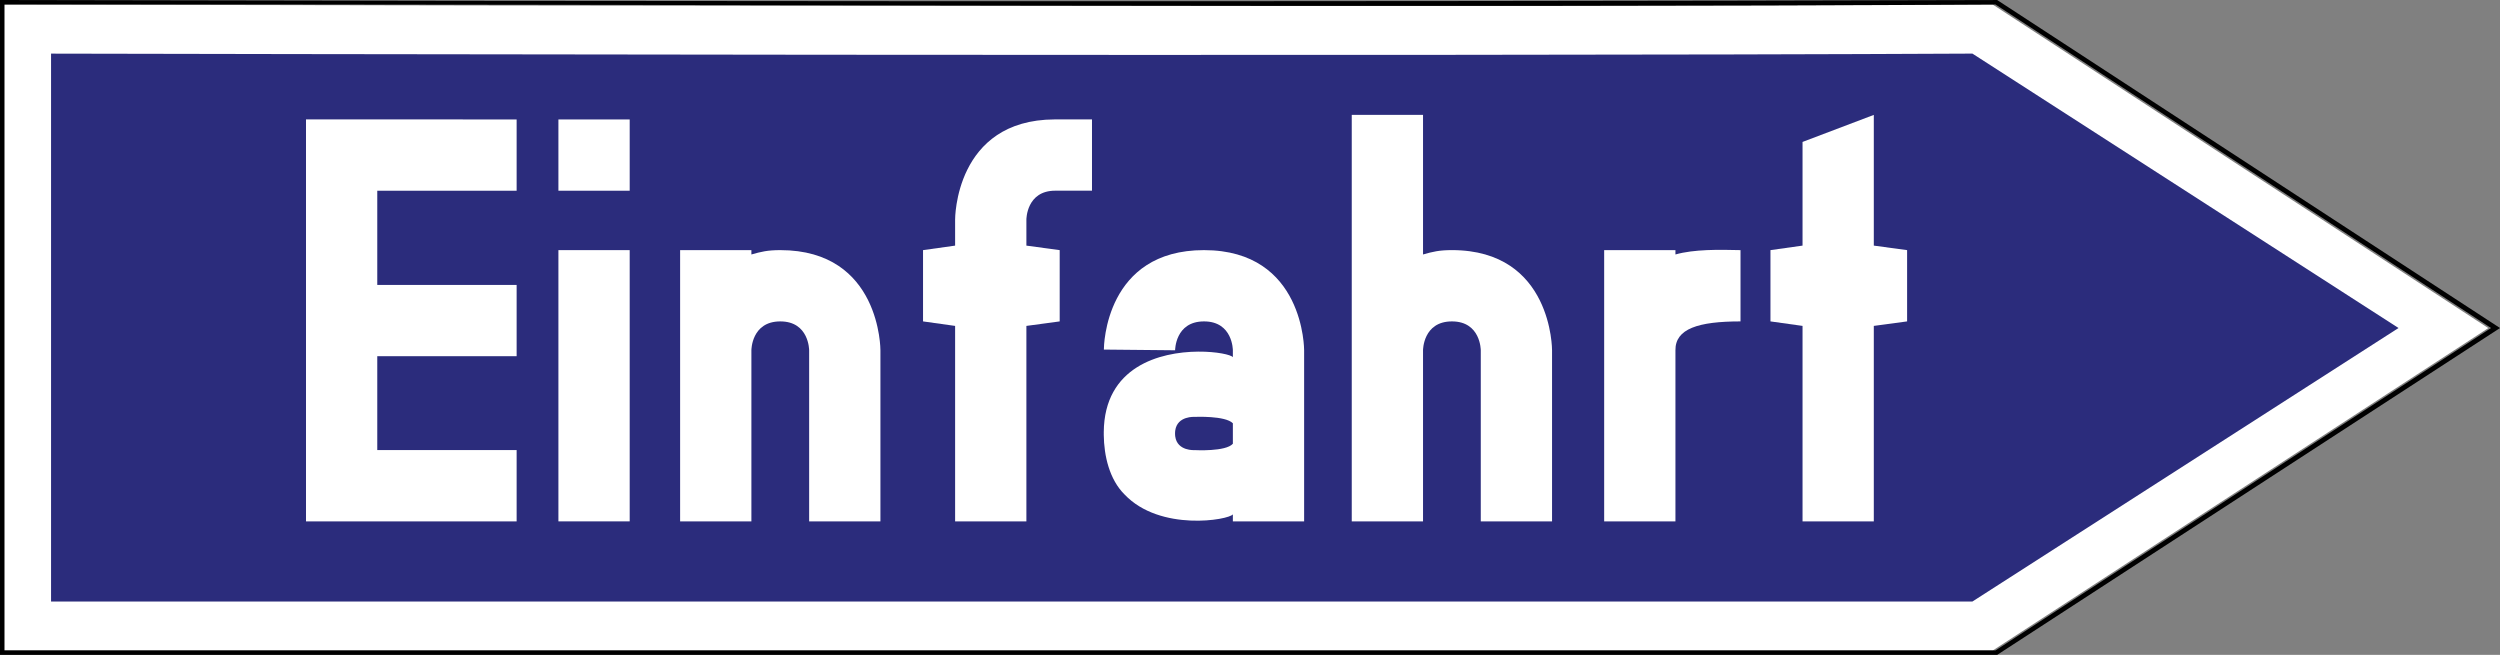
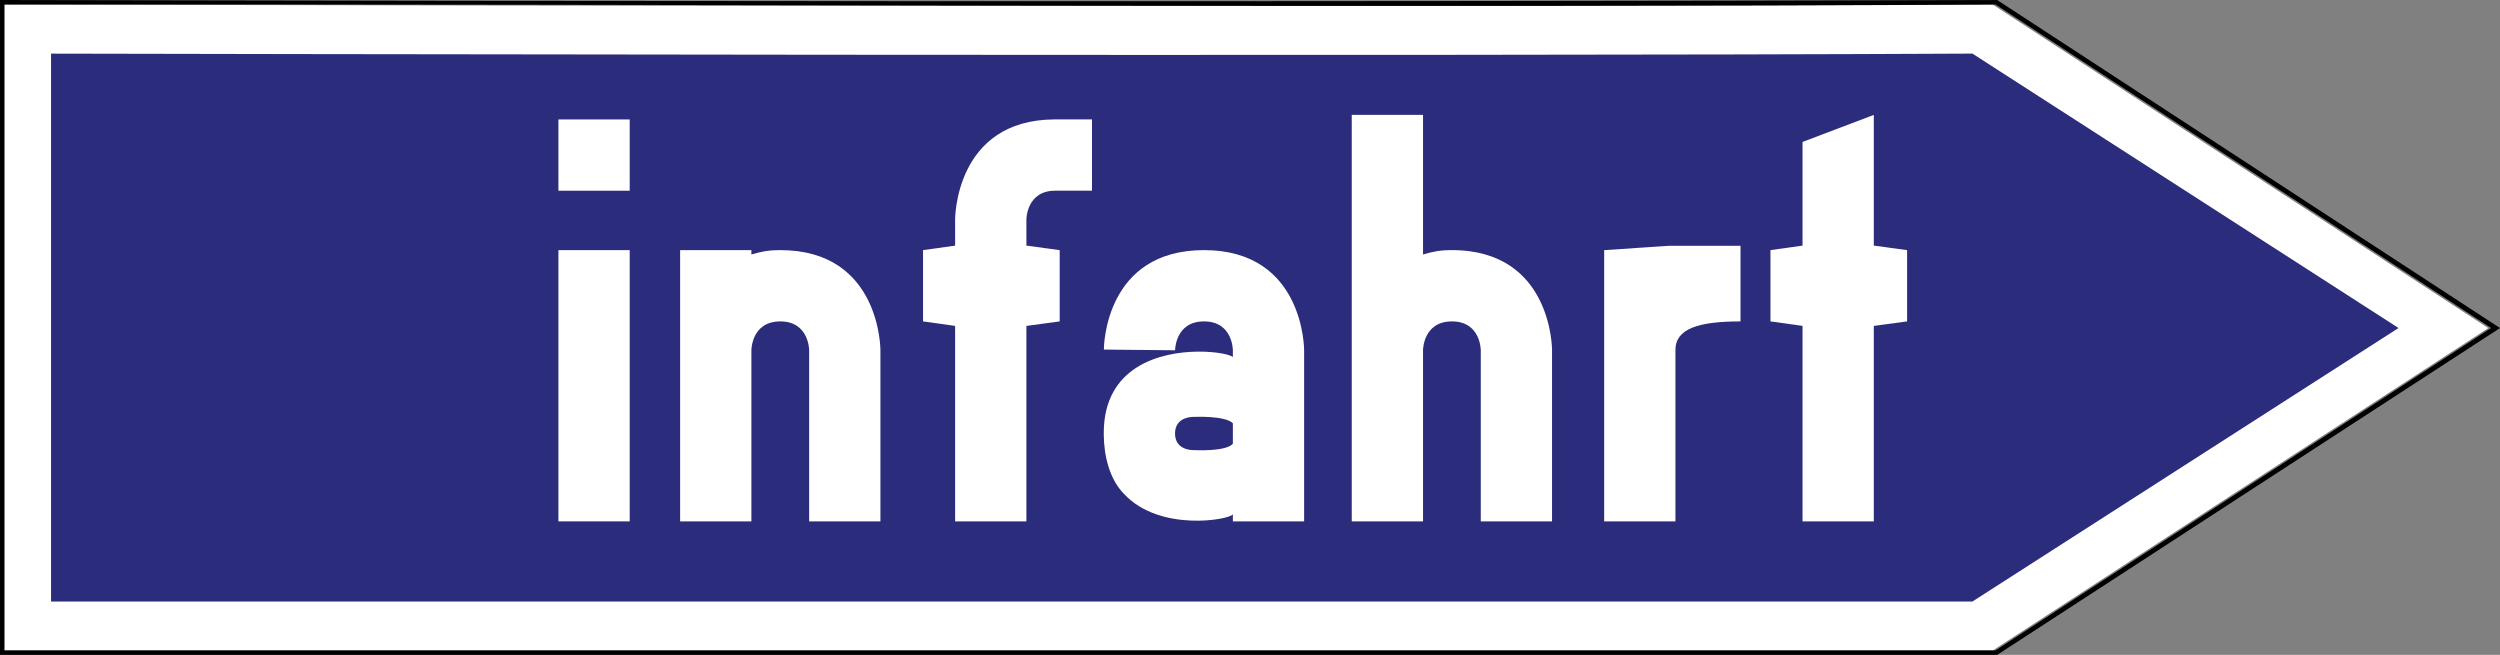
<svg xmlns="http://www.w3.org/2000/svg" viewBox="0 0 1109.249 290.551" height="290.551" width="1109.249" xml:space="preserve" version="1.1" id="svg5938">
  <rect x="0" y="0" width="1109.249" height="290.551" fill="#808080" stroke="none" />
  <defs id="defs5942" />
  <g transform="matrix(1.25,0,0,-1.25,0,290.551)" id="g5946">
    <g id="g5948">
      <path id="path5950" style="fill:#ffffff;fill-opacity:1;fill-rule:nonzero;stroke:none" d="m 0.617,230.82 0,-229.266 706.746,0 175.871,114.426 -175.89,114.836 -3.664,-0.02 C 471.664,229.98 232.633,230.3 0.617,230.82 Z m 699.512,-23.809 140.047,-90.996 -140.047,-90.687 -675.606,0 0,181.675 c 20.743,-0.043 478.051,-1.019 675.606,0.008 z" />
      <path id="path5952" style="fill:#2b2c7c;fill-opacity:1;fill-rule:nonzero;stroke:none" d="M 700.129,213.414 C 502.574,212.382 38.867,213.359 18.121,213.406 l 0,-194.481 682.008,0 151.246,97.086 -151.246,97.403 z" />
      <path id="path5954" style="fill:#000000;fill-opacity:1;fill-rule:nonzero;stroke:none" d="M 0,232.441 0,0 708.941,0 887.398,116.007 708.918,232.433 C 464.5,231.738 209.258,231.984 0,232.441 Z m 1.594,-1.586 c 243.976,0.184 497.484,-1.25 706.726,-0.008 L 884.211,116.011 708.34,1.585 l -706.746,0 0,229.27 z" />
      <path id="path5956" style="fill:#ffffff;fill-opacity:1;fill-rule:nonzero;stroke:none" d="m 525.617,47.375 25.297,0 0,60.734 c 0,0 0.188,35.555 -35.547,35.551 -4.496,0 -6.82,-0.567 -10.25,-1.547 l 0,49.543 -25.301,0 0,-144.281 25.301,0 0,60.73 c 0,0 -0.019,10.246 10.25,10.25 10.266,0.008 10.25,-10.246 10.25,-10.246 l 0,-60.734 z" />
      <path id="path5958" style="fill:#ffffff;fill-opacity:1;fill-rule:nonzero;stroke:none" d="m 427.367,143.656 c -35.012,0.008 -35.535,-33.914 -35.539,-35.301 l 25.289,-0.25 c 0,0 -0.019,10.246 10.25,10.25 10.266,0.008 10.25,-10.246 10.25,-10.246 l 0,-2.457 c -0.617,0.863 -5.734,2.027 -12.344,1.976 -13.539,-0.101 -33.328,-5.3 -33.48,-28.613 0,-0.183 0.004,-0.363 0.008,-0.547 -0.004,-0.117 -0.008,-0.234 -0.008,-0.355 0.082,-7.512 2.004,-15.867 7.395,-21.207 12.597,-13.266 37.007,-9.031 38.429,-7.031 l 0,-2.5 25.297,0 0,60.734 c 0,0 0.188,35.555 -35.547,35.547 z m 10.25,-61.453 0,-7.274 c -2.523,-2.875 -13.472,-2.265 -13.472,-2.265 0,0 -6.266,-0.461 -6.985,4.863 0,0.008 0,0.015 -0.004,0.027 -0.019,0.149 -0.031,0.305 -0.043,0.465 -0.004,0.066 -0.004,0.133 -0.008,0.199 -0.003,0.114 -0.007,0.231 -0.007,0.348 0,0.117 0.004,0.23 0.007,0.344 0,0.066 0.004,0.136 0.008,0.203 0.012,0.156 0.024,0.312 0.043,0.461 0.004,0.011 0.004,0.023 0.004,0.031 0.719,5.324 6.985,4.863 6.985,4.863 0,0 10.761,0.489 13.472,-2.265 z" />
      <path id="path5960" style="fill:#ffffff;fill-opacity:1;fill-rule:nonzero;stroke:none" d="m 374.391,190.058 0,-0.004 c -35.547,-0.117 -35.364,-35.547 -35.364,-35.547 l 0,-9.25 -11.386,-1.601 0,-25.301 11.386,-1.598 0,-69.382 25.301,0 0,69.382 11.82,1.598 0,25.301 -11.82,1.601 0,9.25 c 0,0 -0.019,10.254 10.25,10.25 l 13.035,0 0,25.301 -13.222,0 z" />
      <path id="path5962" style="fill:#ffffff;fill-opacity:1;fill-rule:nonzero;stroke:none" d="m 639.828,182.058 0,-36.801 -11.387,-1.601 0,-25.301 11.387,-1.598 0,-69.382 25.297,0 0,69.382 11.82,1.598 0,25.301 -11.82,1.601 0,46.399 -25.297,-9.598 z" />
-       <path id="path5964" style="fill:#ffffff;fill-opacity:1;fill-rule:nonzero;stroke:none" d="m 569.414,143.656 0,-96.281 25.301,0 0,60.73 c -0.09,7.656 8.148,10.25 23.097,10.25 l 0,25.301 c -7.628,0.187 -16.507,0.332 -23.097,-1.543 l 0,1.543 -25.301,0 z" />
+       <path id="path5964" style="fill:#ffffff;fill-opacity:1;fill-rule:nonzero;stroke:none" d="m 569.414,143.656 0,-96.281 25.301,0 0,60.73 c -0.09,7.656 8.148,10.25 23.097,10.25 l 0,25.301 l 0,1.543 -25.301,0 z" />
      <path id="path5966" style="fill:#ffffff;fill-opacity:1;fill-rule:nonzero;stroke:none" d="m 287.215,47.375 25.301,0 0,60.734 c 0,0 0.187,35.555 -35.551,35.547 -4.492,0 -6.82,-0.563 -10.25,-1.543 l 0,1.543 -25.301,0 0,-96.281 25.301,0 0,60.73 c 0,0 -0.02,10.246 10.25,10.25 10.269,0.008 10.25,-10.246 10.25,-10.246 l 0,-60.734 z" />
      <path id="path5968" style="fill:#ffffff;fill-opacity:1;fill-rule:nonzero;stroke:none" d="m 198.215,143.656 25.301,0 0,-96.281 -25.301,0 0,96.281 z" />
      <path id="path5970" style="fill:#ffffff;fill-opacity:1;fill-rule:nonzero;stroke:none" d="m 198.215,190.039 25.301,0 0,-25.297 -25.301,0 0,25.297 z" />
-       <path id="path5972" style="fill:#ffffff;fill-opacity:1;fill-rule:nonzero;stroke:none" d="m 108.617,190.058 0,-142.683 74.766,0 0,25.3 -49.469,0 0,33.332 49.469,0 0,25.301 -49.469,0 0,33.434 49.469,0 0,25.3 -74.766,0.016 z" />
    </g>
  </g>
</svg>